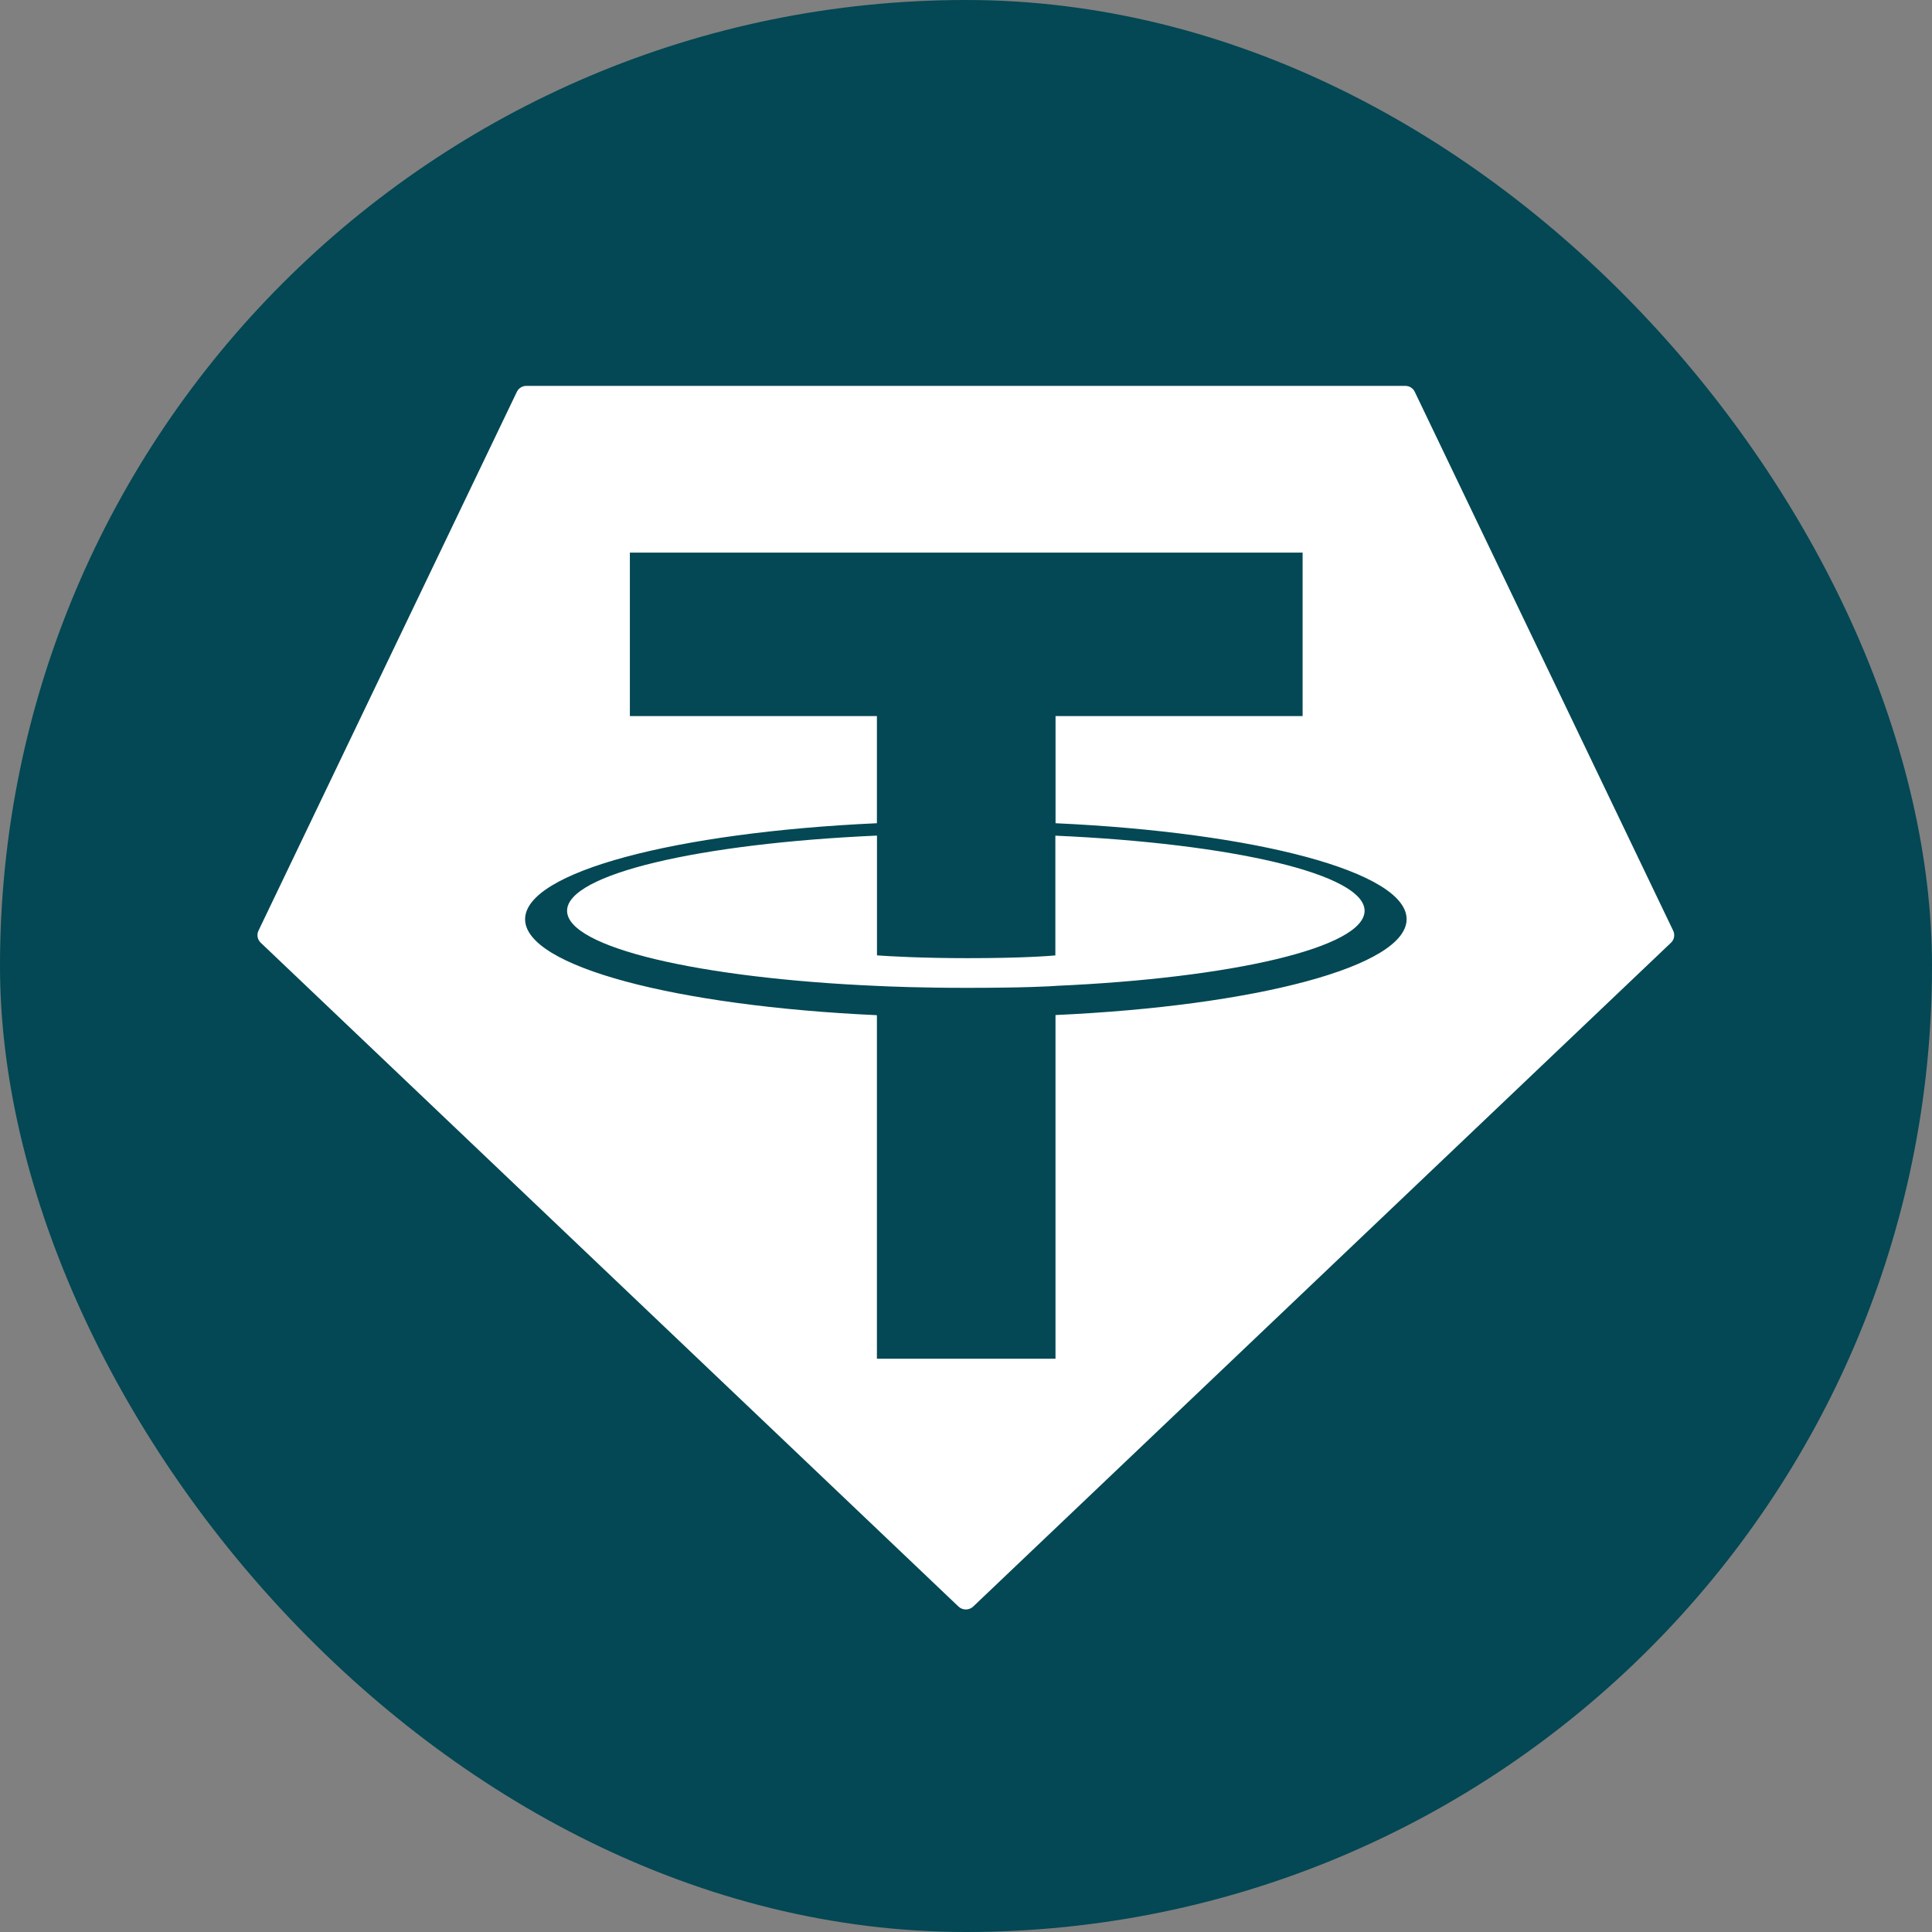
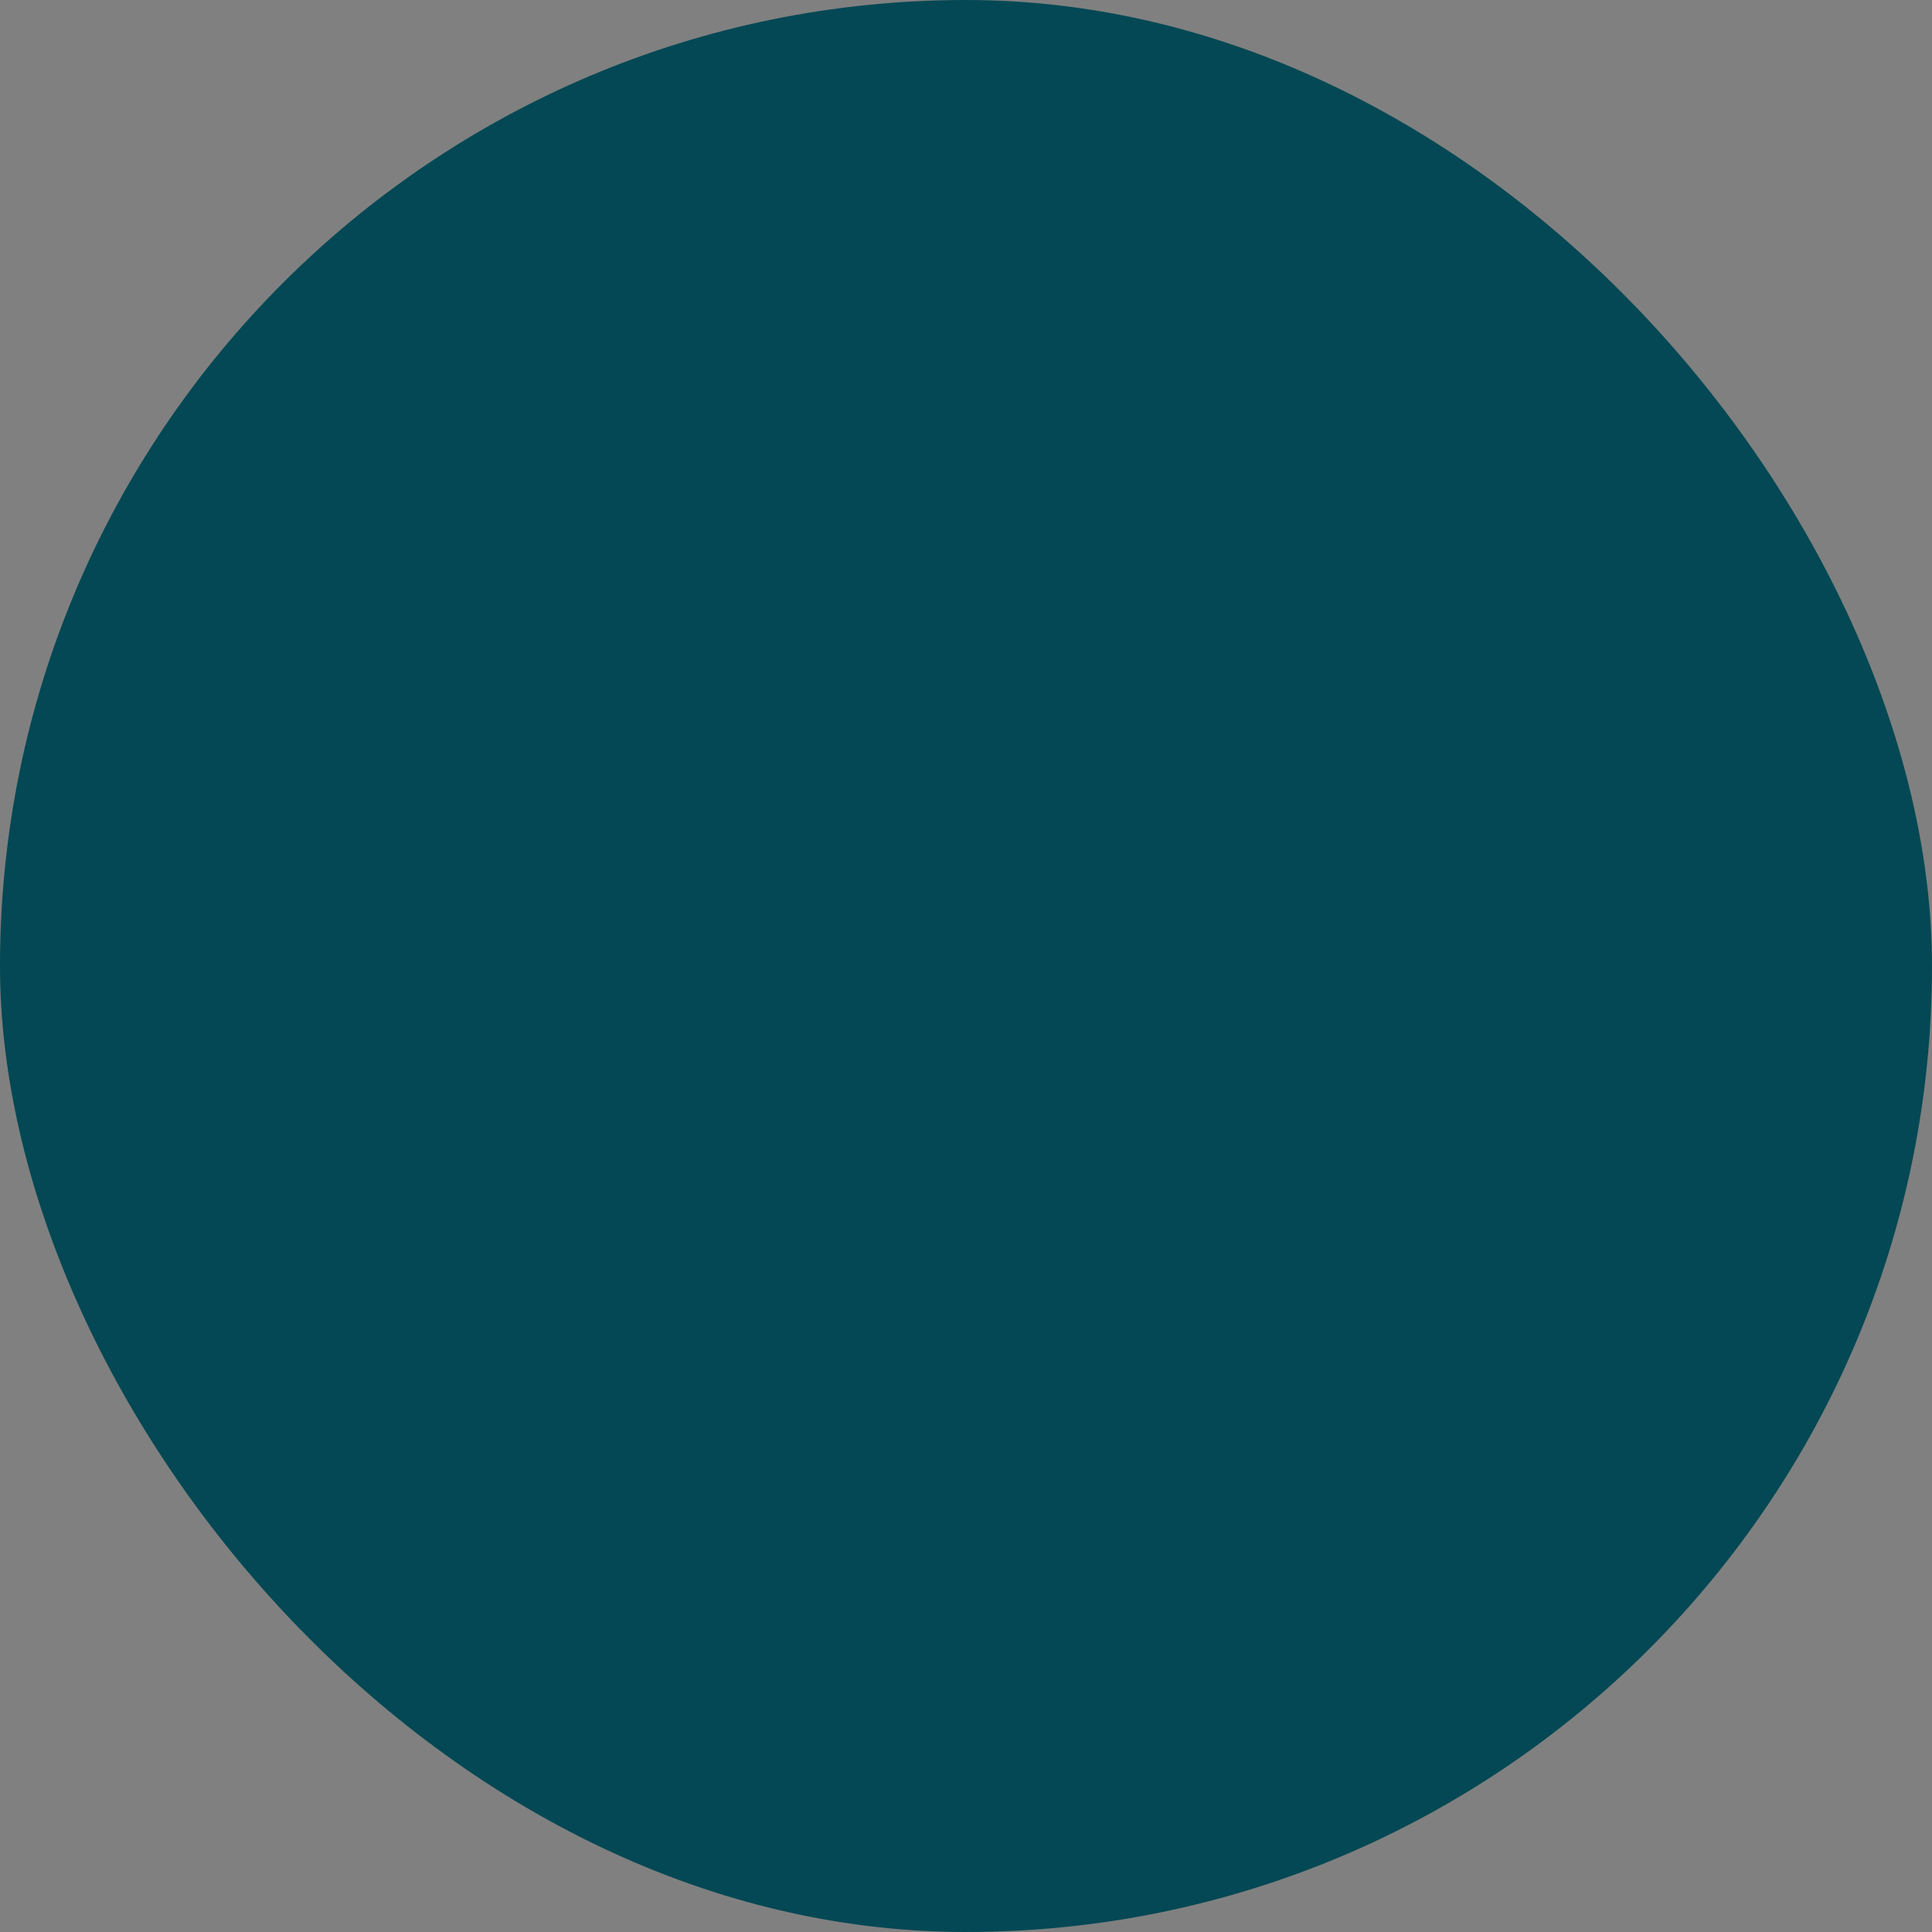
<svg xmlns="http://www.w3.org/2000/svg" width="52" height="52" viewBox="0 0 52 52" fill="none">
  <rect x="0" y="0" width="52" height="52" fill="#808080" stroke="none" />
  <rect width="52" height="52" rx="26" fill="#034854" />
  <g clip-path="url(#clip0_9442_20408)">
-     <path fill-rule="evenodd" clip-rule="evenodd" d="M13.911 10.547L6.958 25.047C6.932 25.101 6.923 25.162 6.934 25.221C6.945 25.28 6.975 25.334 7.019 25.375L25.797 43.24C25.851 43.291 25.922 43.319 25.996 43.319C26.07 43.319 26.141 43.291 26.194 43.24L44.972 25.376C45.017 25.335 45.046 25.281 45.057 25.222C45.068 25.163 45.06 25.102 45.033 25.048L38.08 10.549C38.058 10.5 38.022 10.459 37.976 10.43C37.931 10.401 37.878 10.386 37.824 10.386H14.17C14.116 10.385 14.062 10.4 14.016 10.429C13.971 10.457 13.934 10.499 13.911 10.547Z" fill="white" />
-     <path fill-rule="evenodd" clip-rule="evenodd" d="M28.41 26.536C28.275 26.546 27.578 26.588 26.025 26.588C24.789 26.588 23.911 26.551 23.604 26.536C18.828 26.328 15.263 25.503 15.263 24.514C15.263 23.526 18.828 22.702 23.604 22.49V25.714C23.916 25.737 24.81 25.789 26.046 25.789C27.529 25.789 28.271 25.728 28.405 25.715V22.492C33.171 22.703 36.728 23.528 36.728 24.514C36.728 25.5 33.172 26.326 28.405 26.535L28.41 26.536ZM28.41 22.159V19.273H35.06V14.873H16.953V19.273H23.602V22.157C18.198 22.404 14.133 23.467 14.133 24.741C14.133 26.014 18.198 27.076 23.602 27.324V36.57H28.409V27.32C33.801 27.074 37.859 26.012 37.859 24.74C37.859 23.467 33.804 22.405 28.409 22.157L28.41 22.159Z" fill="#034854" />
-   </g>
+     </g>
  <defs>
    <clipPath id="clip0_9442_20408">
-       <rect width="38.133" height="32.933" fill="white" transform="translate(6.93 10.386)" />
-     </clipPath>
+       </clipPath>
  </defs>
</svg>